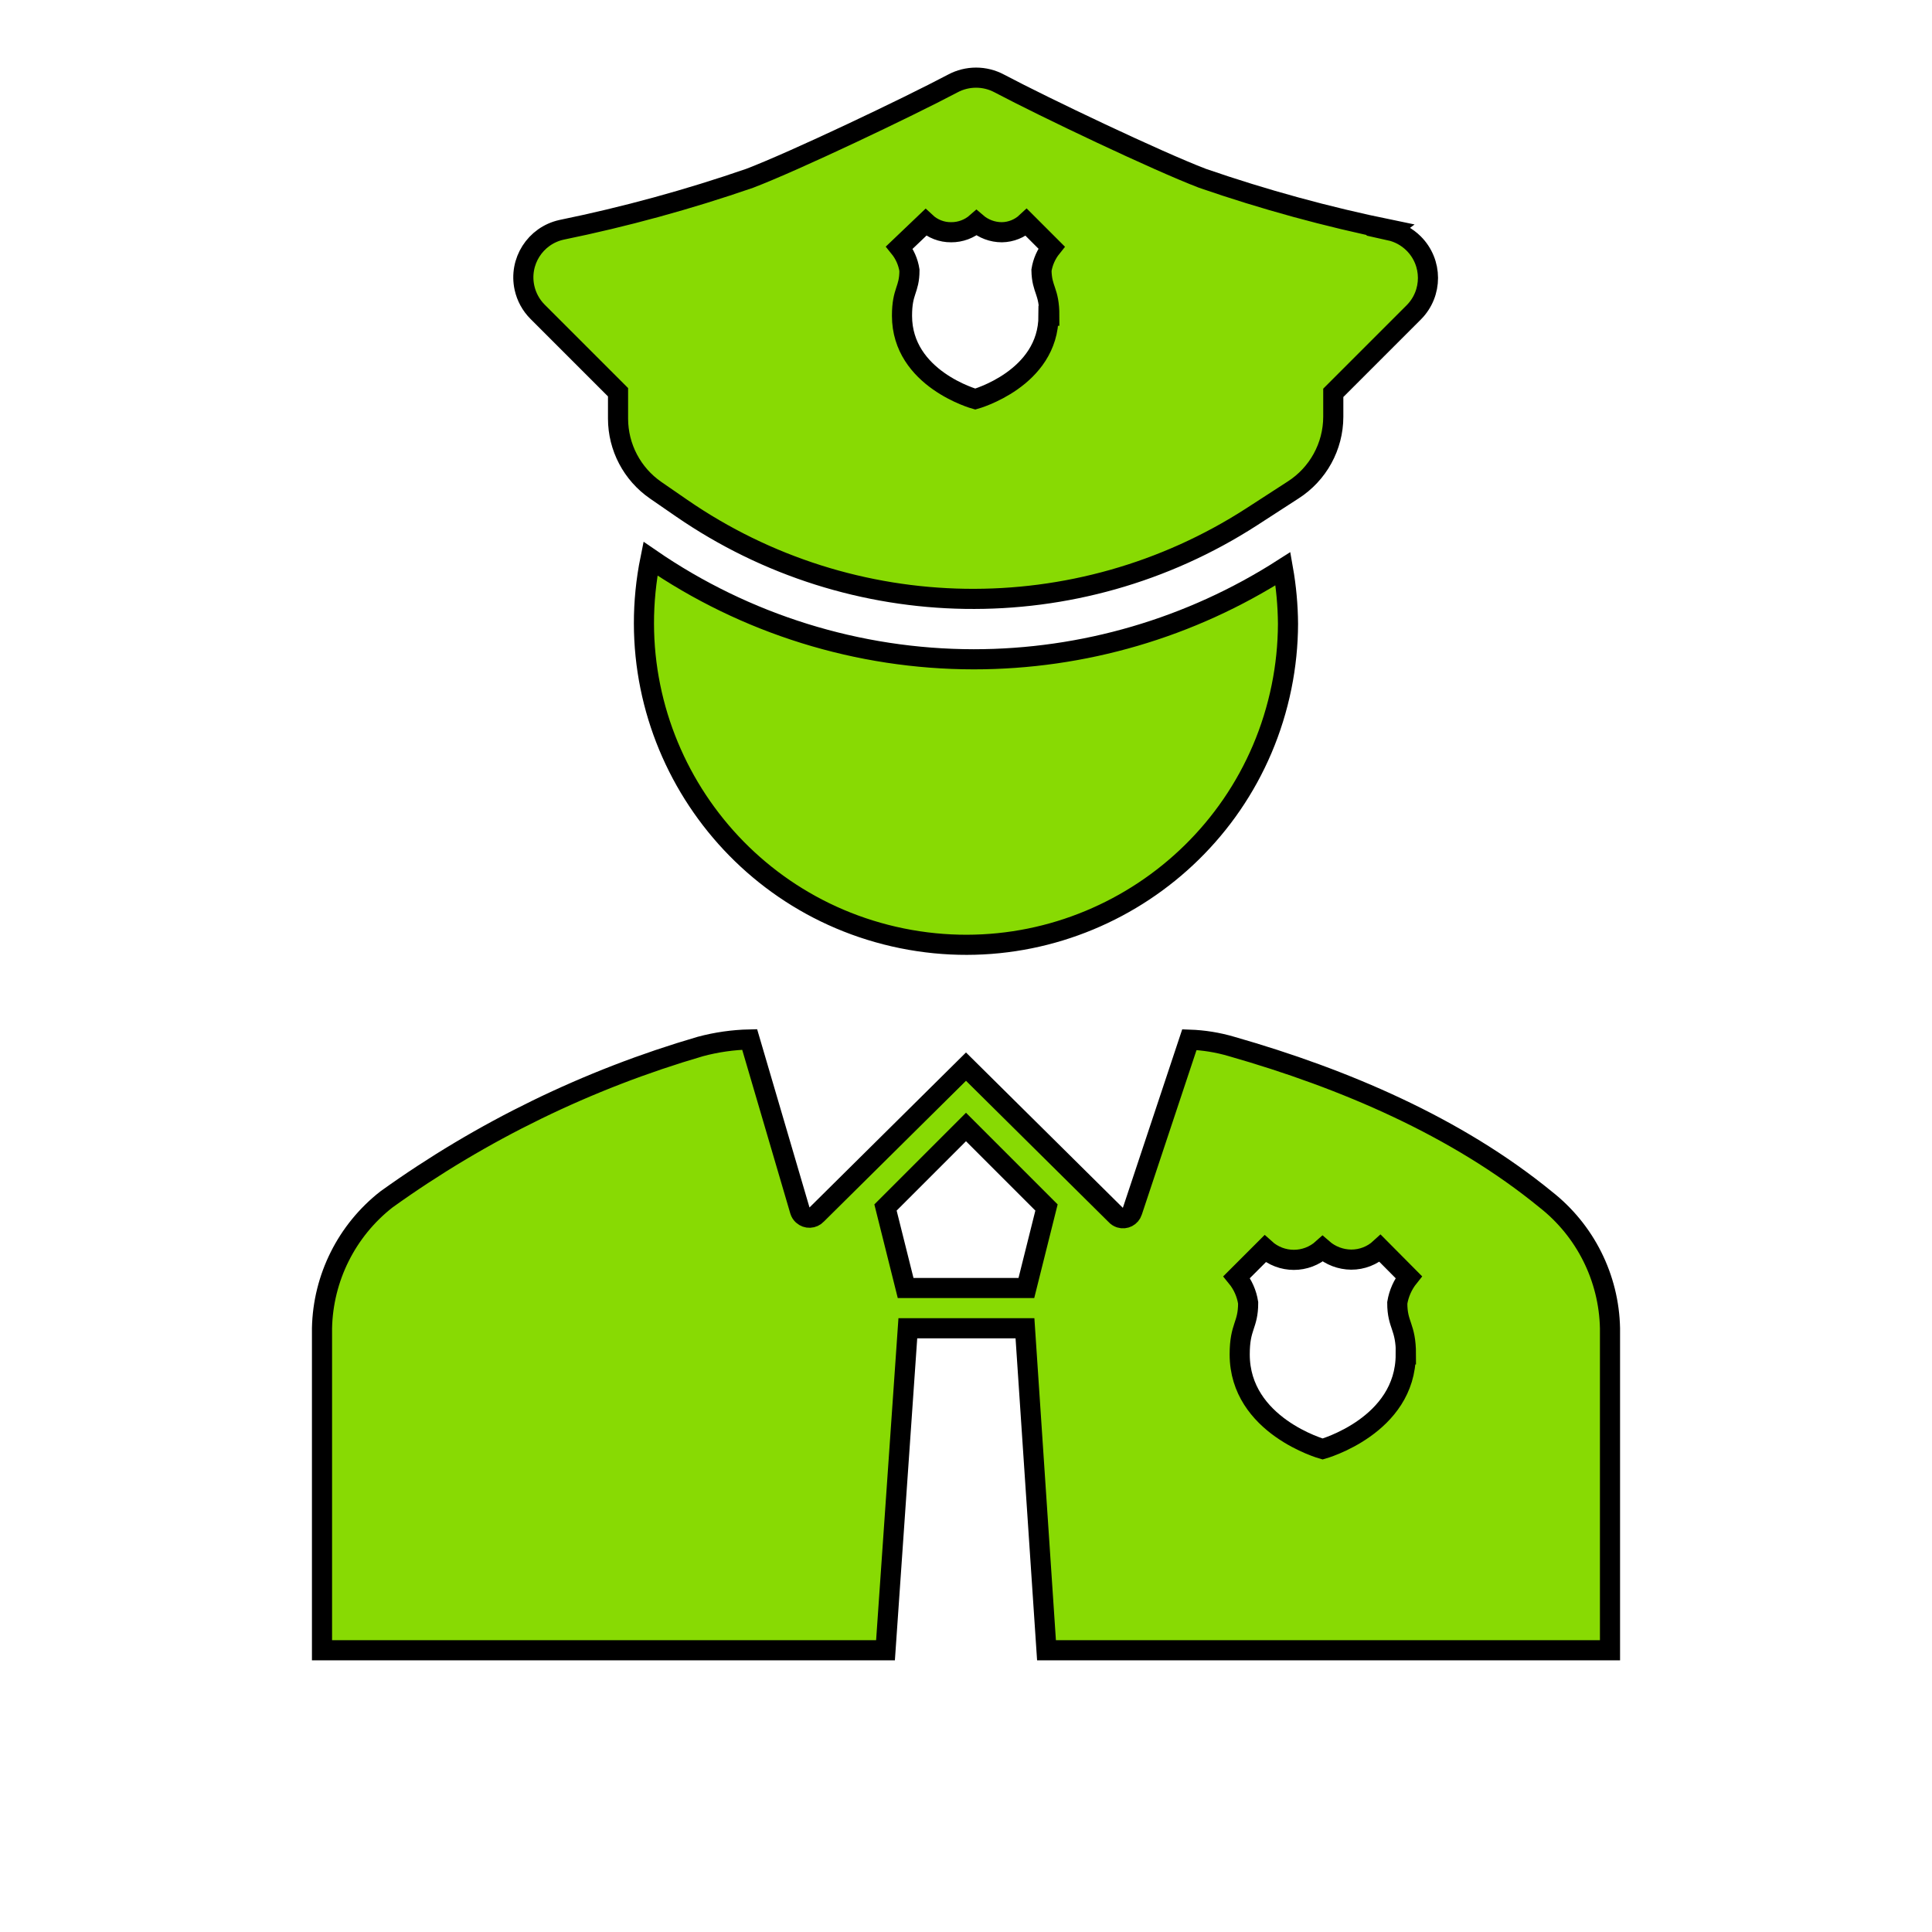
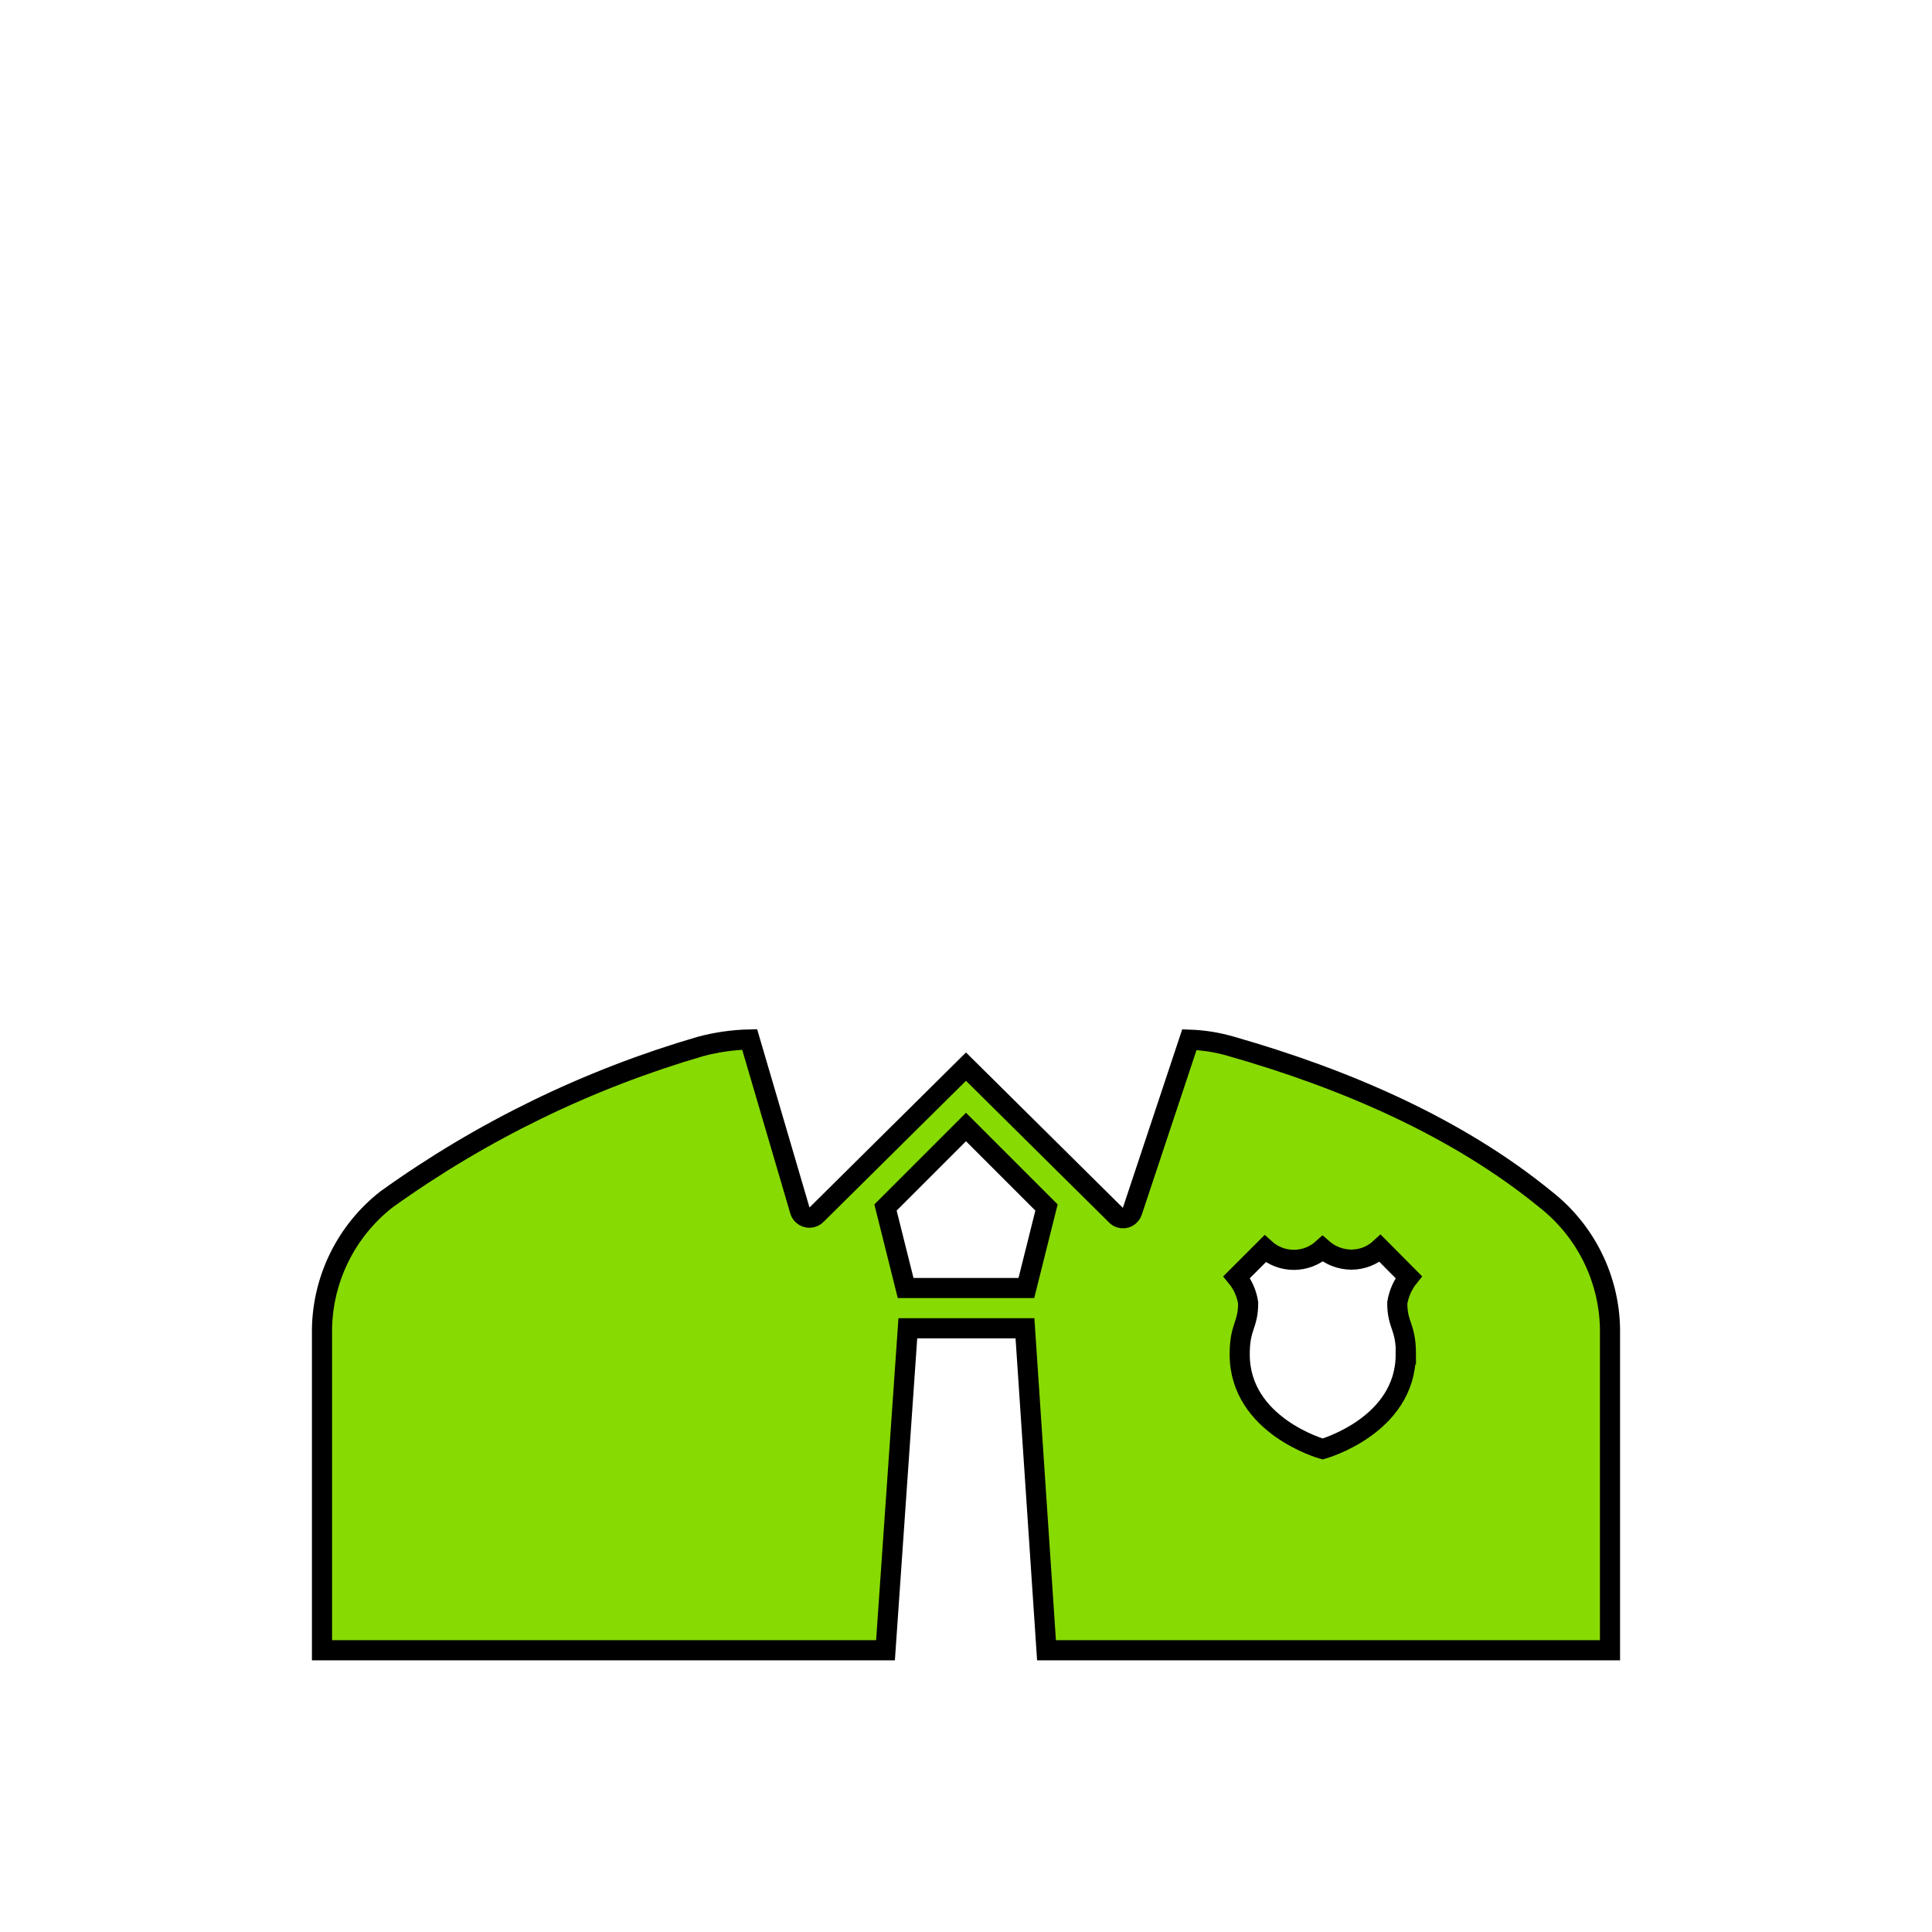
<svg xmlns="http://www.w3.org/2000/svg" viewBox="0 0 96 96" id="Icons_Police" overflow="hidden">
  <path d="M76.8 59.6C72.4 56 66.8 53.6 61.2 52 60.517 51.798 59.812 51.684 59.1 51.66L56.26 60.2C56.18 60.453 55.91 60.593 55.658 60.513 55.573 60.486 55.498 60.437 55.44 60.37L48 53 40.58 60.35C40.397 60.549 40.087 60.562 39.888 60.379 39.823 60.32 39.775 60.244 39.75 60.16L37.25 51.65C36.422 51.668 35.6 51.786 34.8 52 29.207 53.632 23.932 56.202 19.2 59.6 17.227 61.145 16.052 63.495 16 66L16 82 44 82 45.11 66 50.93 66 52 82 80 82 80 66C79.948 63.495 78.773 61.145 76.8 59.6ZM51 64 45 64 44 60 48 56 52 60ZM69.85 67.3C69.85 70.85 65.72 72 65.72 72 65.72 72 61.6 70.85 61.6 67.3 61.6 65.88 62.02 65.88 62.02 64.74 61.948 64.27 61.751 63.828 61.45 63.46L62.86 62.05C63.672 62.785 64.908 62.785 65.72 62.05 66.114 62.394 66.617 62.585 67.14 62.59 67.674 62.592 68.188 62.392 68.58 62.03L70 63.46C69.703 63.831 69.507 64.271 69.43 64.74 69.43 65.88 69.86 65.88 69.86 67.3Z" stroke="#000000" stroke-width="1" fill="#88DA03" />
-   <path d="M48.38 32.76C42.645 32.754 37.045 31.011 32.32 27.76 30.562 36.42 36.157 44.865 44.817 46.624 53.477 48.382 61.922 42.787 63.68 34.127 63.889 33.098 63.996 32.05 64 31 63.993 30.081 63.91 29.165 63.75 28.26 59.163 31.199 53.828 32.761 48.38 32.76Z" stroke="#000000" stroke-width="1" fill="#88DA03" />
-   <path d="M69.1 11.42C65.931 10.771 62.808 9.916 59.75 8.86 57.5 8 51.93 5.35 49.66 4.15 48.936 3.761 48.064 3.761 47.34 4.15 45.07 5.35 39.5 8 37.25 8.86 34.192 9.916 31.069 10.771 27.9 11.42 26.595 11.71 25.773 13.002 26.062 14.307 26.162 14.755 26.386 15.165 26.71 15.49L30.71 19.49 30.71 20.8C30.711 22.222 31.41 23.552 32.58 24.36L33.87 25.25C42.353 31.098 53.52 31.271 62.18 25.69L64.25 24.35C65.493 23.556 66.247 22.185 66.25 20.71L66.25 19.52 70.25 15.52C71.193 14.573 71.19 13.041 70.243 12.098 69.918 11.774 69.508 11.549 69.06 11.45ZM52.1 15.69C52.1 18.82 48.46 19.83 48.46 19.83 48.46 19.83 44.82 18.83 44.82 15.69 44.82 14.43 45.19 14.43 45.19 13.43 45.126 13.016 44.954 12.626 44.69 12.3L46 11.05C46.342 11.369 46.793 11.544 47.26 11.54 47.723 11.543 48.172 11.376 48.52 11.07 48.87 11.372 49.317 11.539 49.78 11.54 50.233 11.534 50.669 11.36 51 11.05L52.25 12.3C51.988 12.627 51.816 13.016 51.75 13.43 51.77 14.43 52.14 14.43 52.14 15.69Z" stroke="#000000" stroke-width="1" fill="#88DA03" />
</svg>